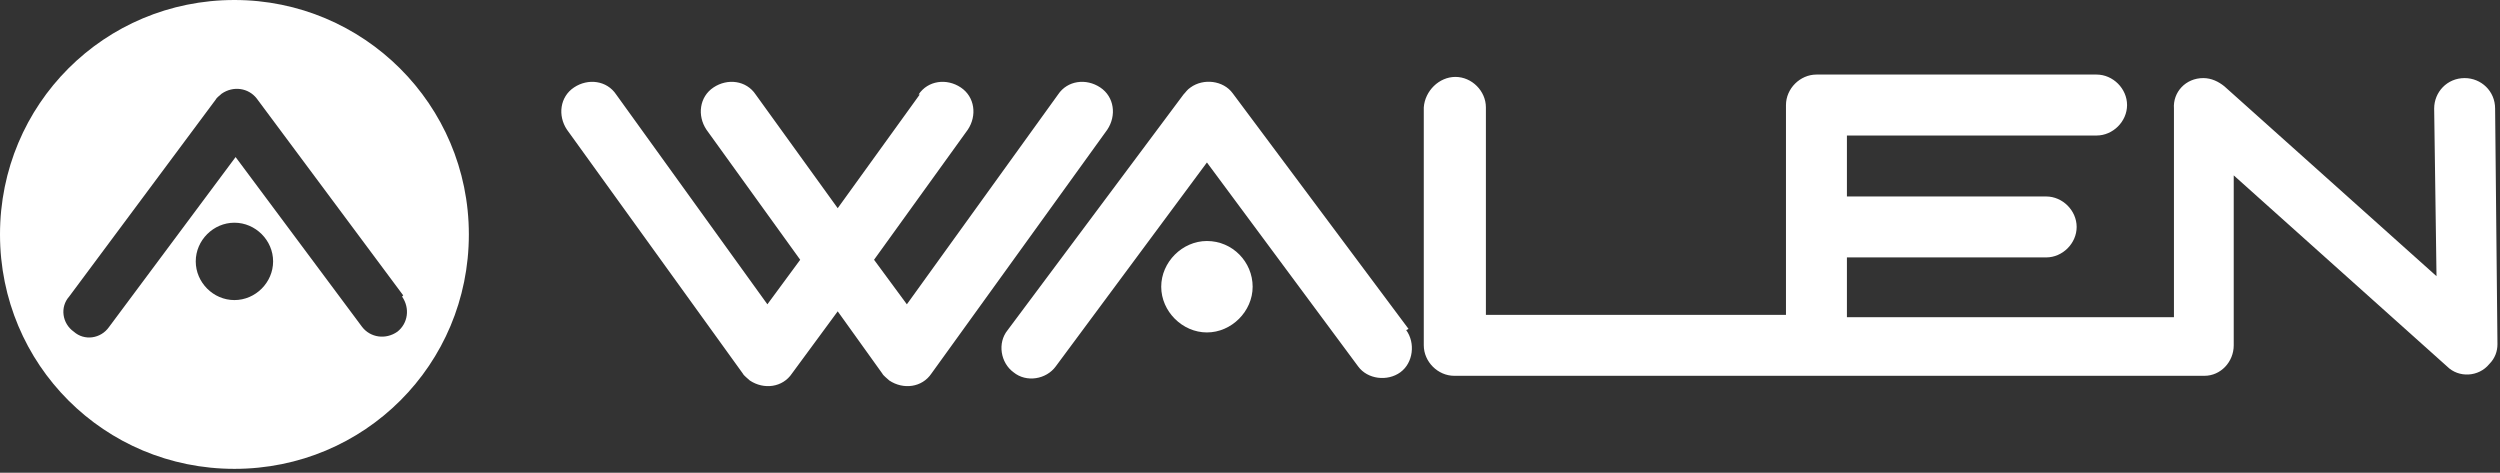
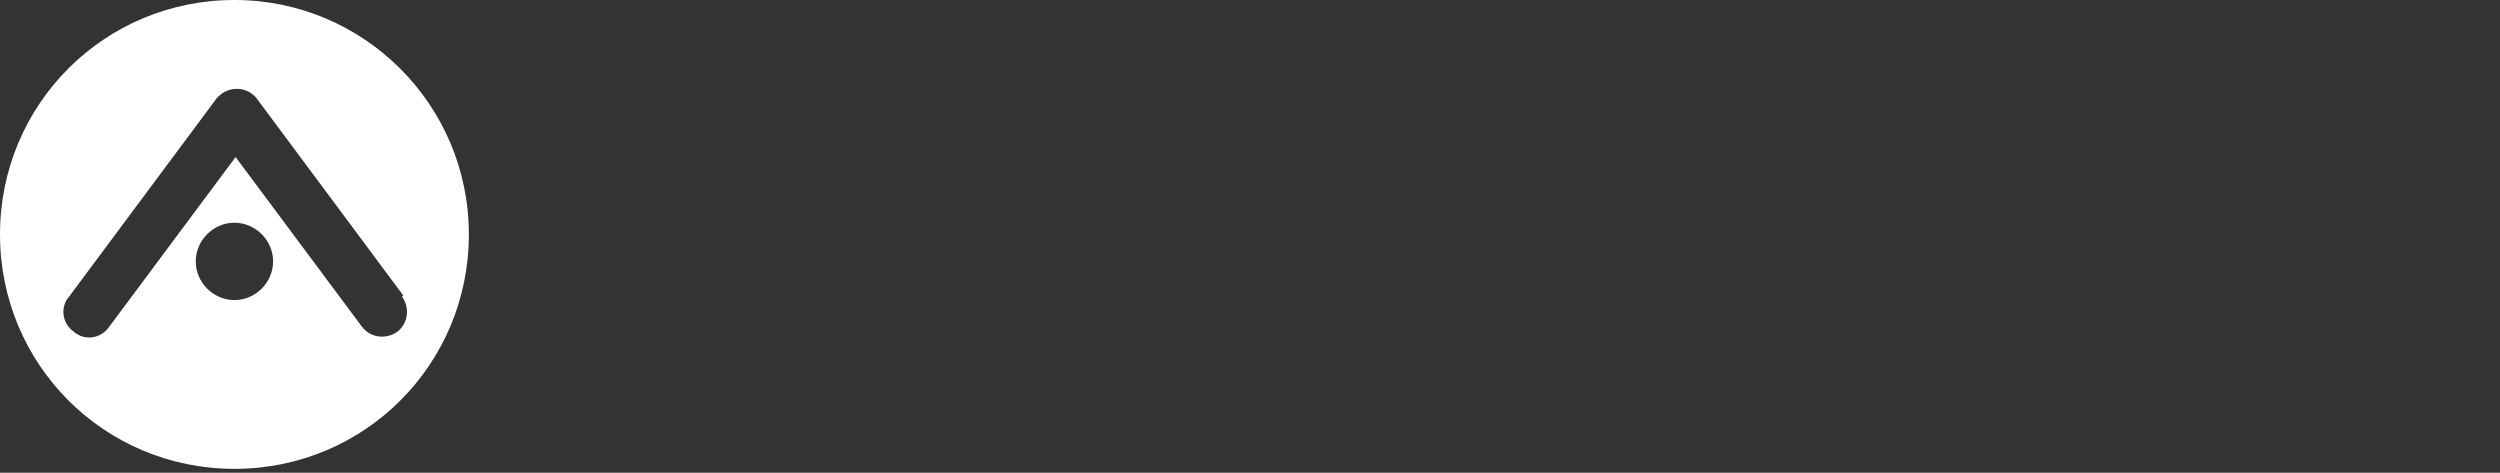
<svg xmlns="http://www.w3.org/2000/svg" width="275" height="52" viewBox="0 0 275 52" fill="none">
  <rect x="0" y="0" width="275" height="52" fill="#333333" stroke="none" />
-   <path d="M132.762 26.511C135.599 26.511 137.791 28.832 137.791 31.54C137.791 34.247 135.47 36.568 132.762 36.568C130.055 36.568 127.734 34.247 127.734 31.54C127.734 28.832 130.055 26.511 132.762 26.511ZM154.681 36.31C155.713 37.729 155.455 39.92 154.037 40.952C152.619 41.983 150.427 41.726 149.395 40.307L132.762 17.872L116.13 40.307C115.098 41.726 112.906 42.112 111.488 40.952C110.07 39.92 109.683 37.729 110.843 36.31L130.184 10.394C130.442 10.136 130.571 9.879 130.957 9.621C132.376 8.589 134.568 8.847 135.599 10.265L154.939 36.181L154.681 36.31ZM203.161 21.612H225.08C226.885 21.612 228.432 23.159 228.432 24.964C228.432 26.769 226.885 28.316 225.08 28.316H203.161V34.892H239.134V11.941C239.005 10.136 240.424 8.589 242.358 8.589C243.26 8.589 244.034 8.976 244.678 9.492L268.016 30.379L267.758 11.941C267.758 10.136 269.176 8.589 271.11 8.589C272.915 8.589 274.462 10.008 274.462 11.941L274.72 37.858C274.72 38.631 274.462 39.405 273.818 40.049C272.657 41.468 270.465 41.597 269.176 40.307L245.71 19.291V37.986C245.71 39.791 244.292 41.339 242.486 41.339C242.486 41.339 242.358 41.339 242.229 41.339C241.971 41.339 241.713 41.339 241.455 41.339H159.968C158.163 41.339 156.616 39.791 156.616 37.986C156.616 36.181 156.616 37.729 156.616 37.729V11.813C156.744 10.008 158.292 8.46 160.097 8.46C161.902 8.46 163.449 10.008 163.449 11.813V34.634C163.32 34.634 196.457 34.634 196.457 34.634V11.555C196.457 9.75 198.004 8.202 199.809 8.202H230.624C232.43 8.202 233.977 9.75 233.977 11.555C233.977 13.36 232.43 14.907 230.624 14.907H203.161V21.483V21.612ZM101.044 10.394C102.076 8.847 104.139 8.589 105.686 9.621C107.233 10.652 107.491 12.715 106.46 14.262L96.145 28.574L99.755 33.474L116.388 10.394C117.419 8.847 119.482 8.589 121.029 9.621C122.577 10.652 122.834 12.715 121.803 14.262L102.463 41.081C101.431 42.628 99.368 42.886 97.821 41.855C97.563 41.597 97.176 41.339 97.047 41.081L92.148 34.247L87.119 41.081C86.088 42.628 84.025 42.886 82.478 41.855C82.22 41.597 81.833 41.339 81.704 41.081L62.364 14.262C61.332 12.715 61.59 10.652 63.137 9.621C64.685 8.589 66.748 8.847 67.779 10.394L84.412 33.474L88.022 28.574L77.707 14.262C76.676 12.715 76.933 10.652 78.481 9.621C80.028 8.589 82.091 8.847 83.122 10.394L92.148 22.901L101.173 10.394H101.044Z" fill="white" />
  <path fill-rule="evenodd" clip-rule="evenodd" d="M25.787 24.498C28.108 24.498 30.042 26.432 30.042 28.753C30.042 31.073 28.108 33.008 25.787 33.008C23.466 33.008 21.532 31.073 21.532 28.753C21.532 26.432 23.466 24.498 25.787 24.498ZM44.225 32.621C45.127 33.91 44.87 35.586 43.709 36.489C42.42 37.391 40.744 37.133 39.841 35.973L25.916 17.277L11.991 35.973C11.088 37.262 9.283 37.52 8.123 36.489C6.834 35.586 6.576 33.781 7.607 32.621L23.724 10.96C23.853 10.702 24.111 10.573 24.369 10.315C25.658 9.412 27.334 9.67 28.237 10.831L44.354 32.492L44.225 32.621ZM25.787 0C39.97 0 51.574 11.475 51.574 25.787C51.574 40.099 40.099 51.574 25.787 51.574C11.475 51.574 0 40.099 0 25.787C0 11.475 11.475 0 25.787 0Z" fill="white" />
</svg>